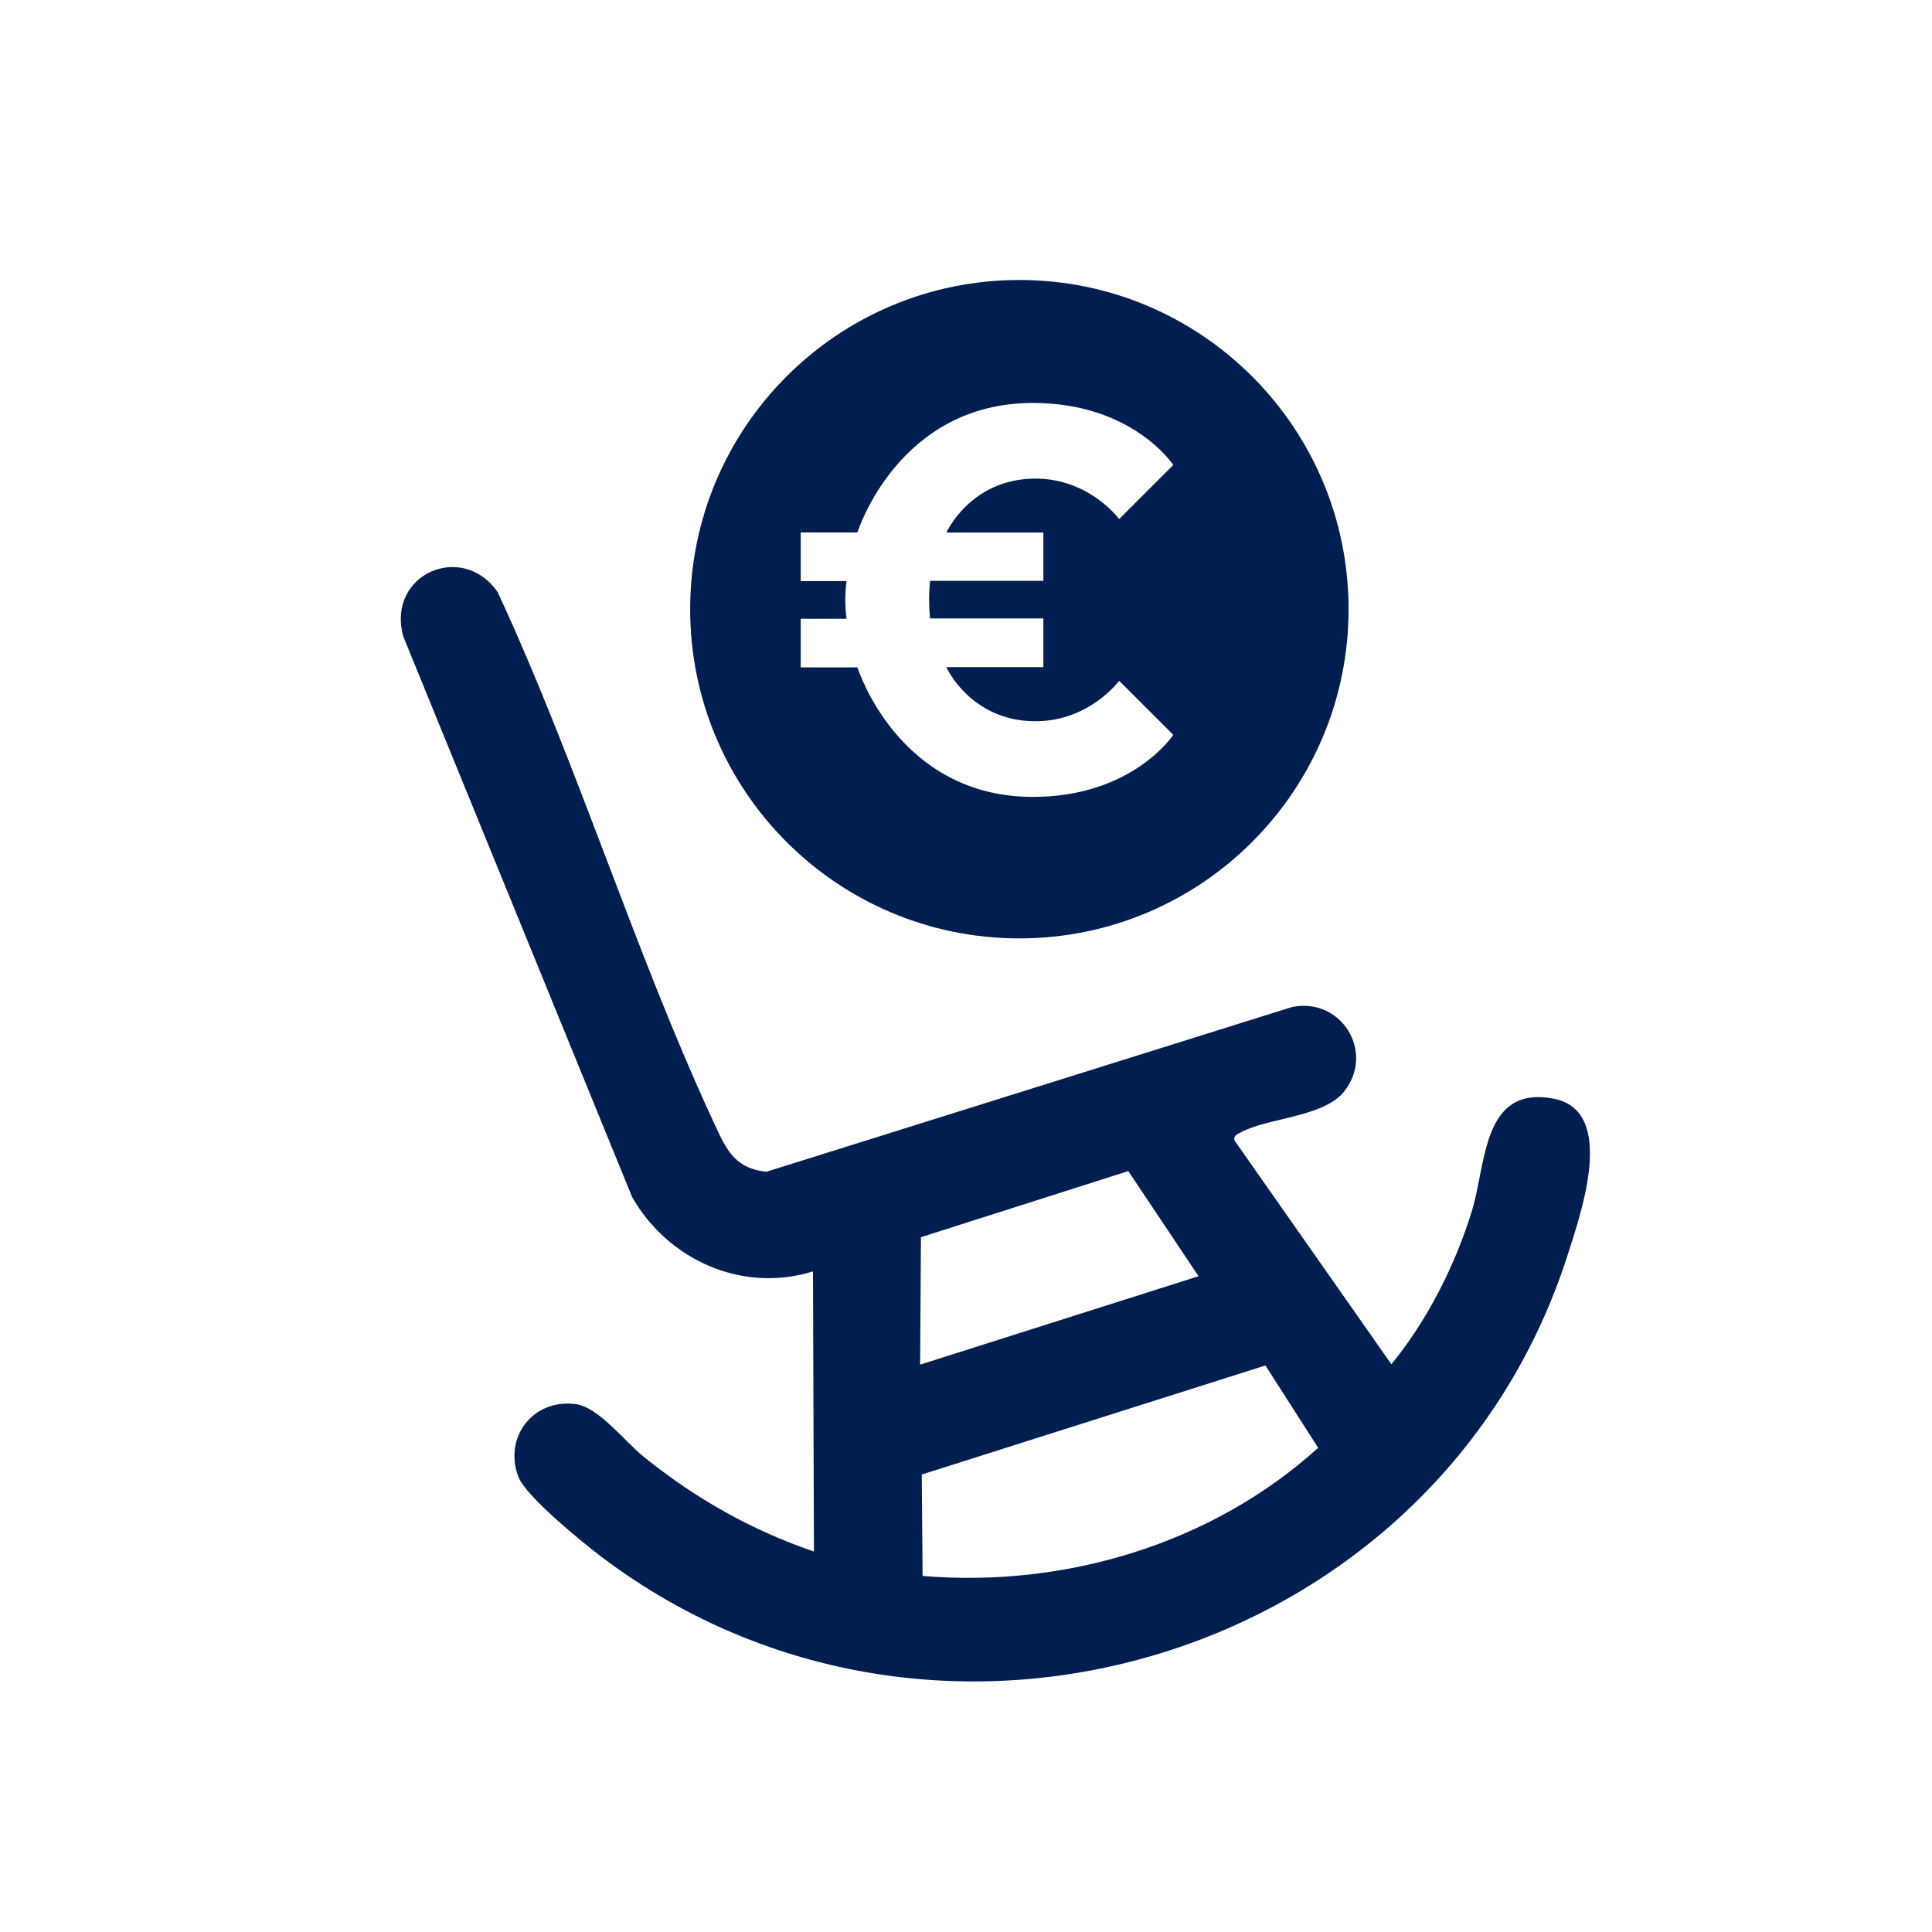
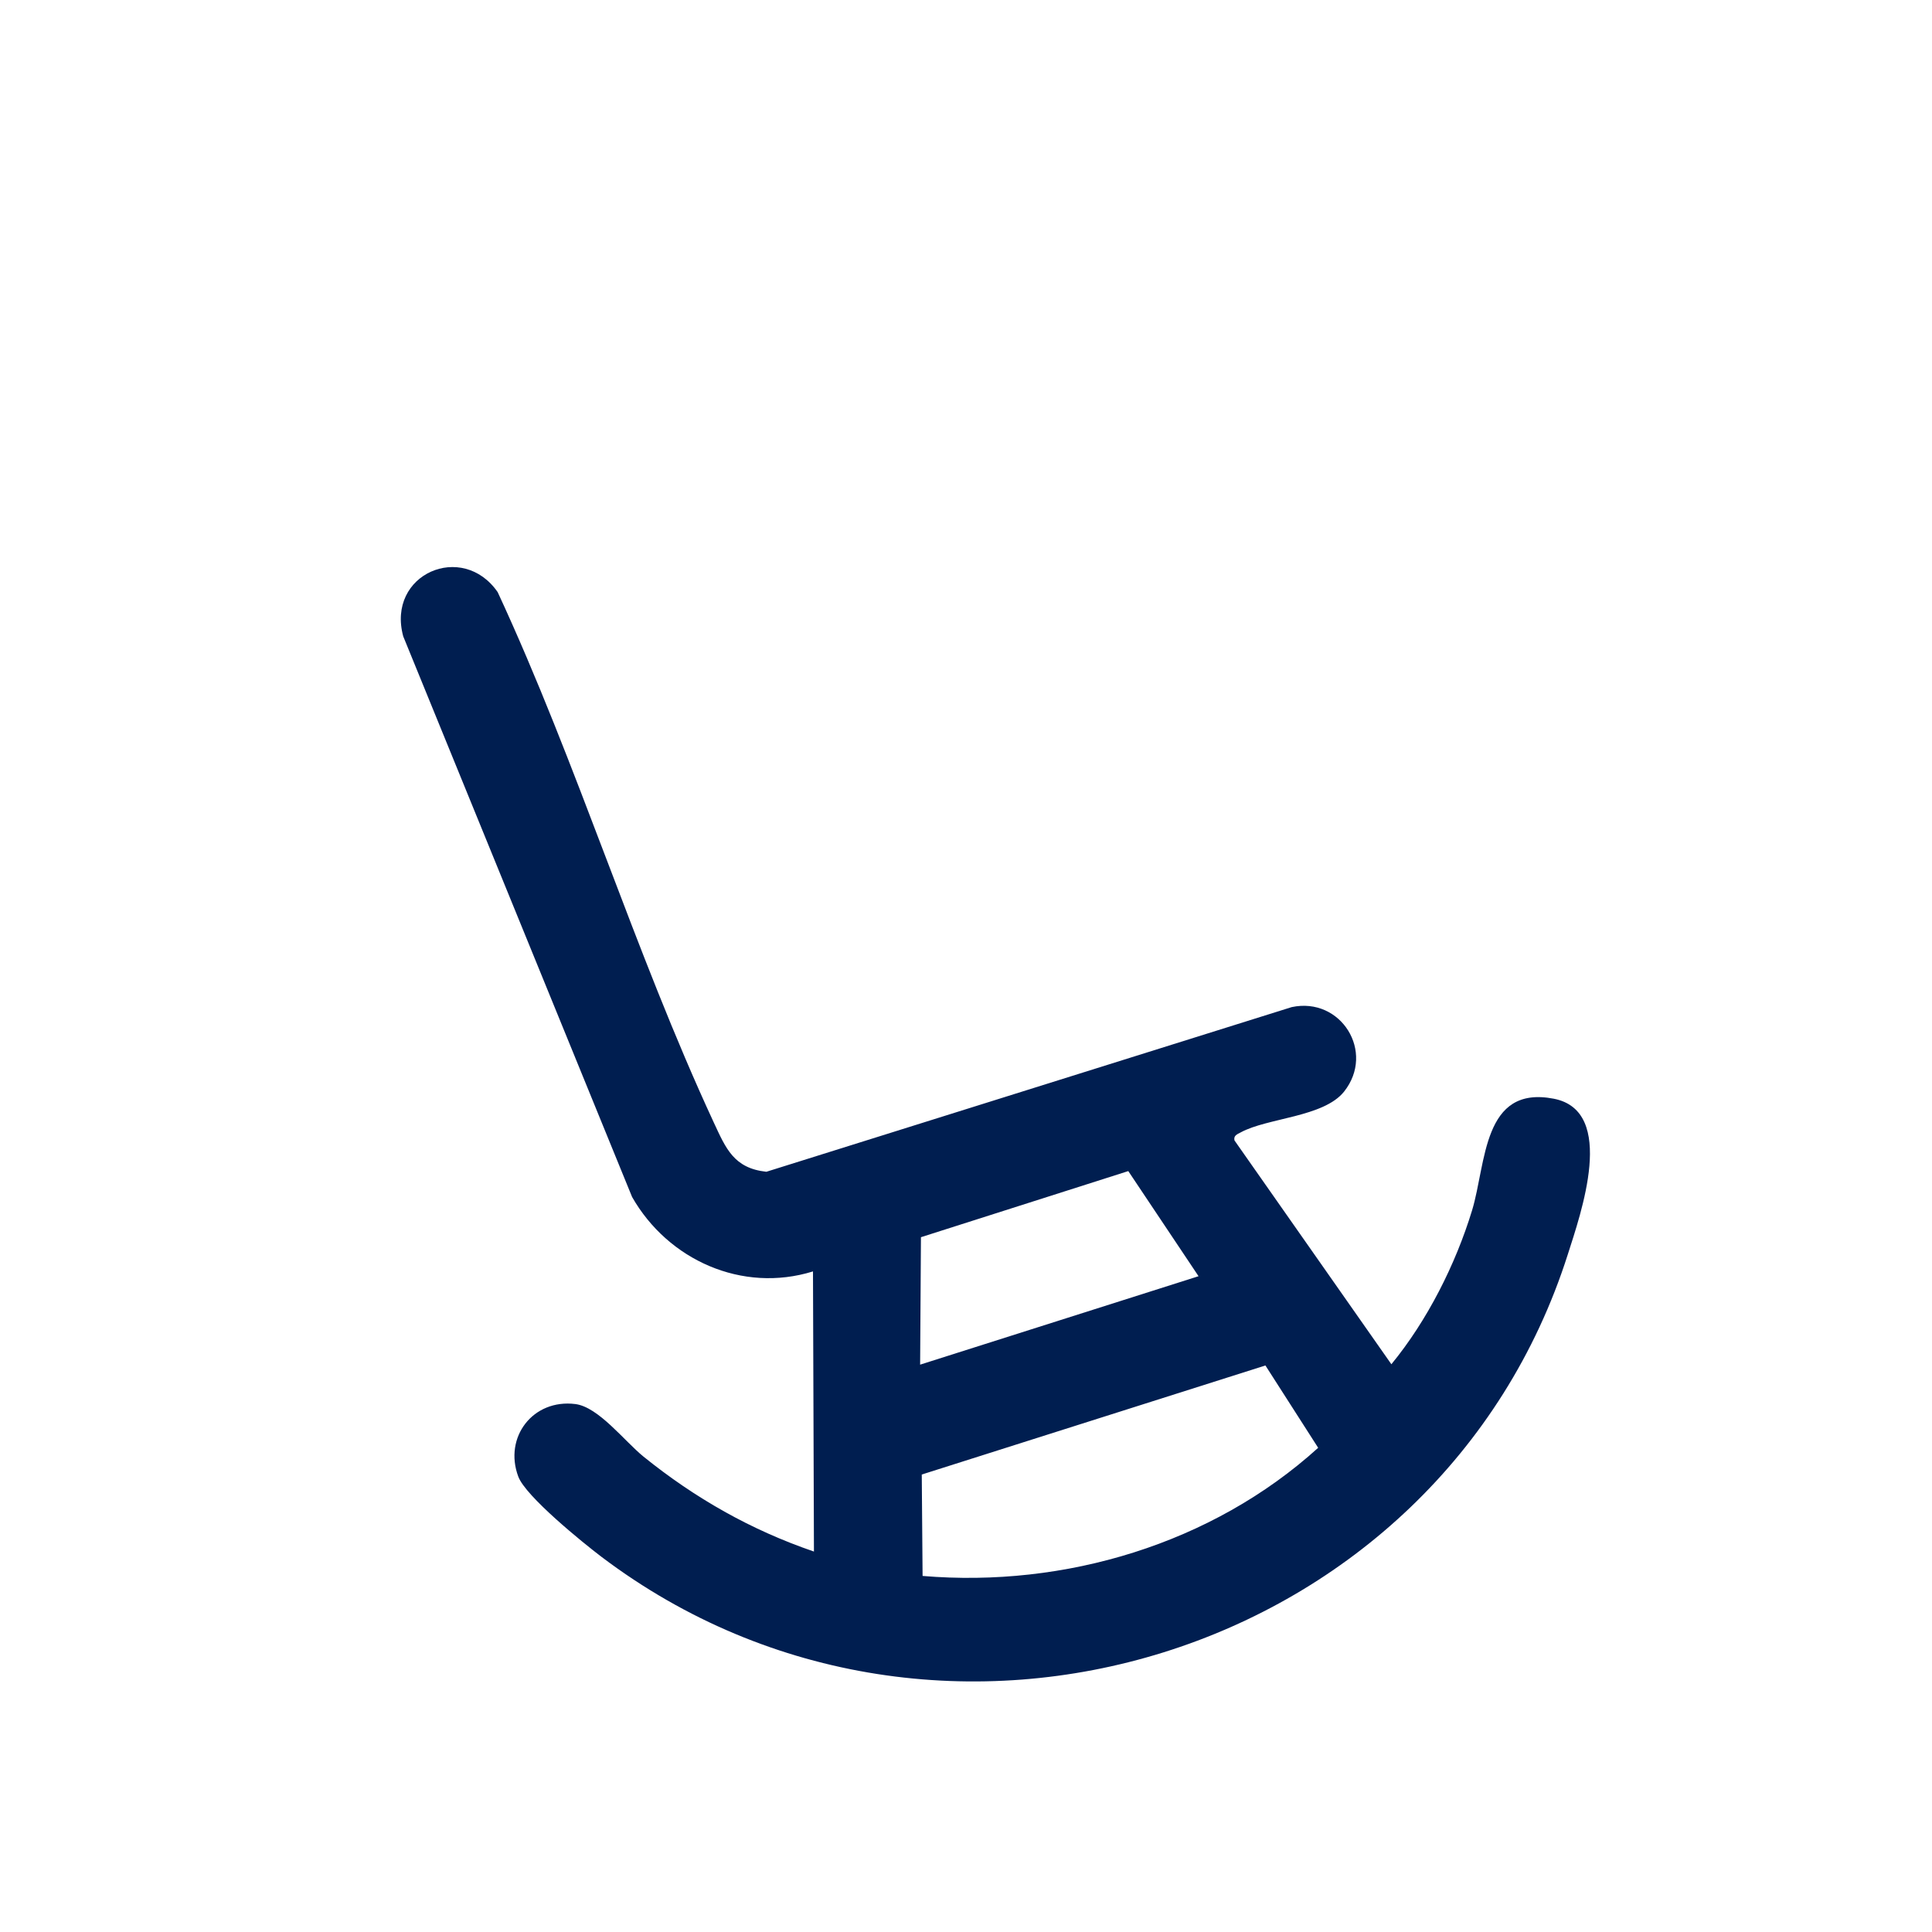
<svg xmlns="http://www.w3.org/2000/svg" id="Ebene_1" version="1.1" viewBox="0 0 141.73 141.73">
  <defs>
    <style>
      .st0 {
        fill: #001e50;
      }
    </style>
  </defs>
-   <path class="st0" d="M59.71,113.83l-.07-20.56c-5.19,1.61-10.63-.83-13.27-5.46l-16.79-41.13c-1.24-4.58,4.35-6.98,6.93-3.24,5.84,12.58,10.04,26.38,15.85,38.9.89,1.91,1.47,3.36,3.86,3.62l38.54-12.08c3.61-.77,6.15,3.29,3.84,6.2-1.5,1.88-5.62,1.92-7.58,2.99-.26.14-.54.23-.46.59l11.51,16.42c2.63-3.2,4.71-7.32,5.92-11.29,1.05-3.46.76-9.2,5.99-8.19,4.66.9,1.97,8.47,1.03,11.43-9.42,29.55-46.1,40.9-70.87,22.19-1.41-1.07-5.58-4.45-6.12-5.9-1.08-2.89,1.08-5.71,4.19-5.32,1.7.22,3.58,2.7,4.99,3.85,3.79,3.06,7.89,5.39,12.51,6.97ZM87.93,93.63l-5.16-7.72-15.21,4.85-.06,9.35,20.43-6.49ZM92.83,100.17l-25.21,8,.06,7.44c10.43.88,21.24-2.35,29.02-9.4l-3.87-6.04Z" />
-   <path class="st0" d="M98.93,44.69c0,13.33-10.81,24.15-24.15,24.15s-24.15-10.81-24.15-24.15,10.81-24.15,24.15-24.15c13.33,0,24.15,10.81,24.15,24.15ZM69.42,39.08s1.78-3.97,6.54-3.97c3.97,0,6.14,2.97,6.14,2.97l3.97-3.97s-2.97-4.55-10.3-4.55c-9.9,0-12.87,9.5-12.87,9.5h-4.16v3.57h3.36s-.09.59-.09,1.38.09,1.38.09,1.38h-3.36v3.57h4.16s2.97,9.5,12.87,9.5c7.33,0,10.3-4.55,10.3-4.55l-3.97-3.97s-2.17,2.97-6.14,2.97c-4.76,0-6.54-3.97-6.54-3.97h7.12v-3.57h-8.31s-.07-.59-.07-1.38.07-1.38.07-1.38h8.31v-3.54h-7.12Z" />
+   <path class="st0" d="M59.71,113.83l-.07-20.56c-5.19,1.61-10.63-.83-13.27-5.46l-16.79-41.13c-1.24-4.58,4.35-6.98,6.93-3.24,5.84,12.58,10.04,26.38,15.85,38.9.89,1.91,1.47,3.36,3.86,3.62l38.54-12.08c3.61-.77,6.15,3.29,3.84,6.2-1.5,1.88-5.62,1.92-7.58,2.99-.26.14-.54.23-.46.59l11.51,16.42c2.63-3.2,4.71-7.32,5.92-11.29,1.05-3.46.76-9.2,5.99-8.19,4.66.9,1.97,8.47,1.03,11.43-9.42,29.55-46.1,40.9-70.87,22.19-1.41-1.07-5.58-4.45-6.12-5.9-1.08-2.89,1.08-5.71,4.19-5.32,1.7.22,3.58,2.7,4.99,3.85,3.79,3.06,7.89,5.39,12.51,6.97ZM87.93,93.63l-5.16-7.72-15.21,4.85-.06,9.35,20.43-6.49ZM92.83,100.17l-25.21,8,.06,7.44c10.43.88,21.24-2.35,29.02-9.4l-3.87-6.04" />
</svg>